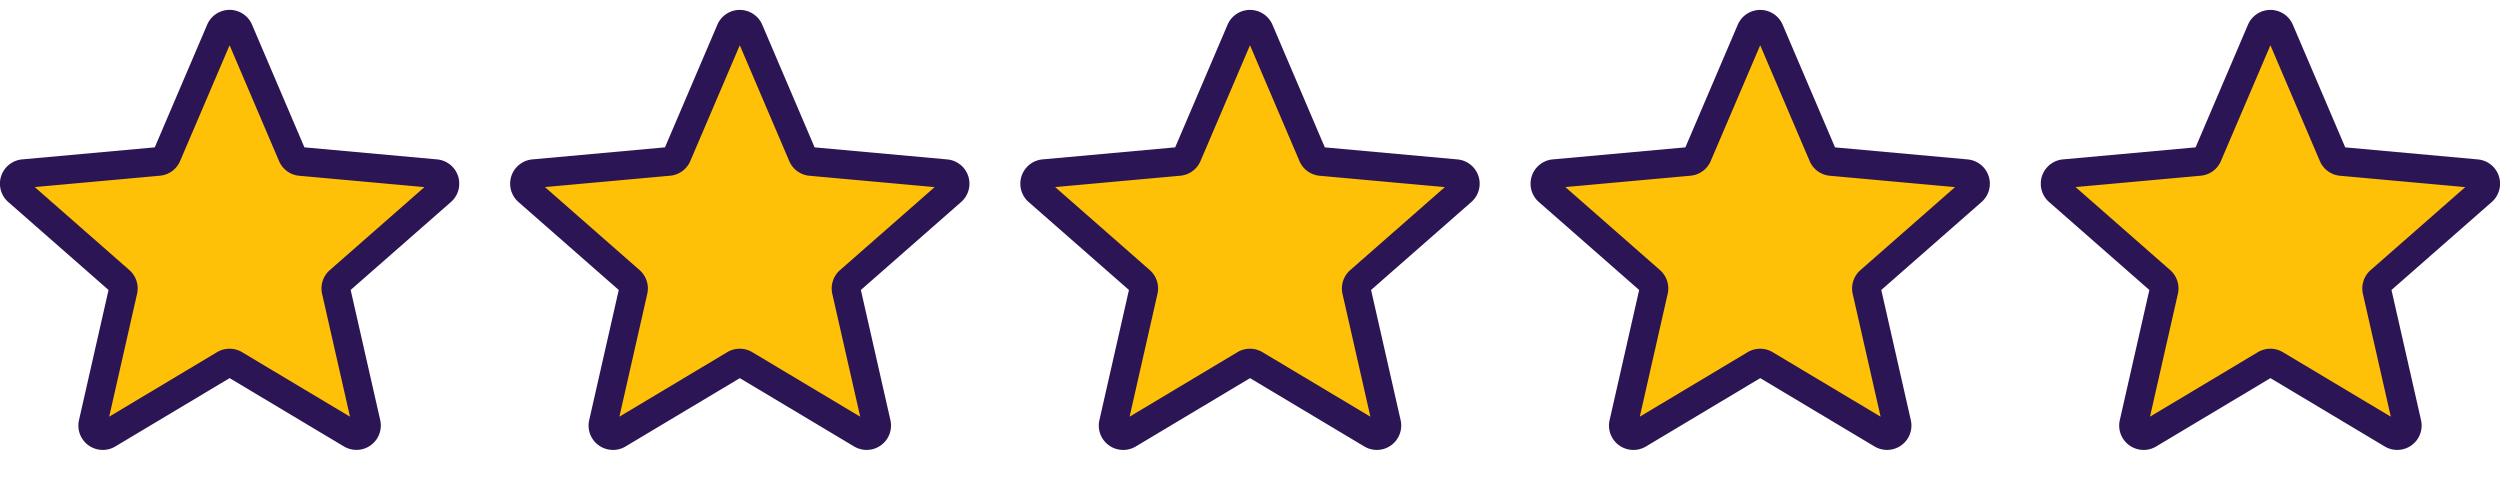
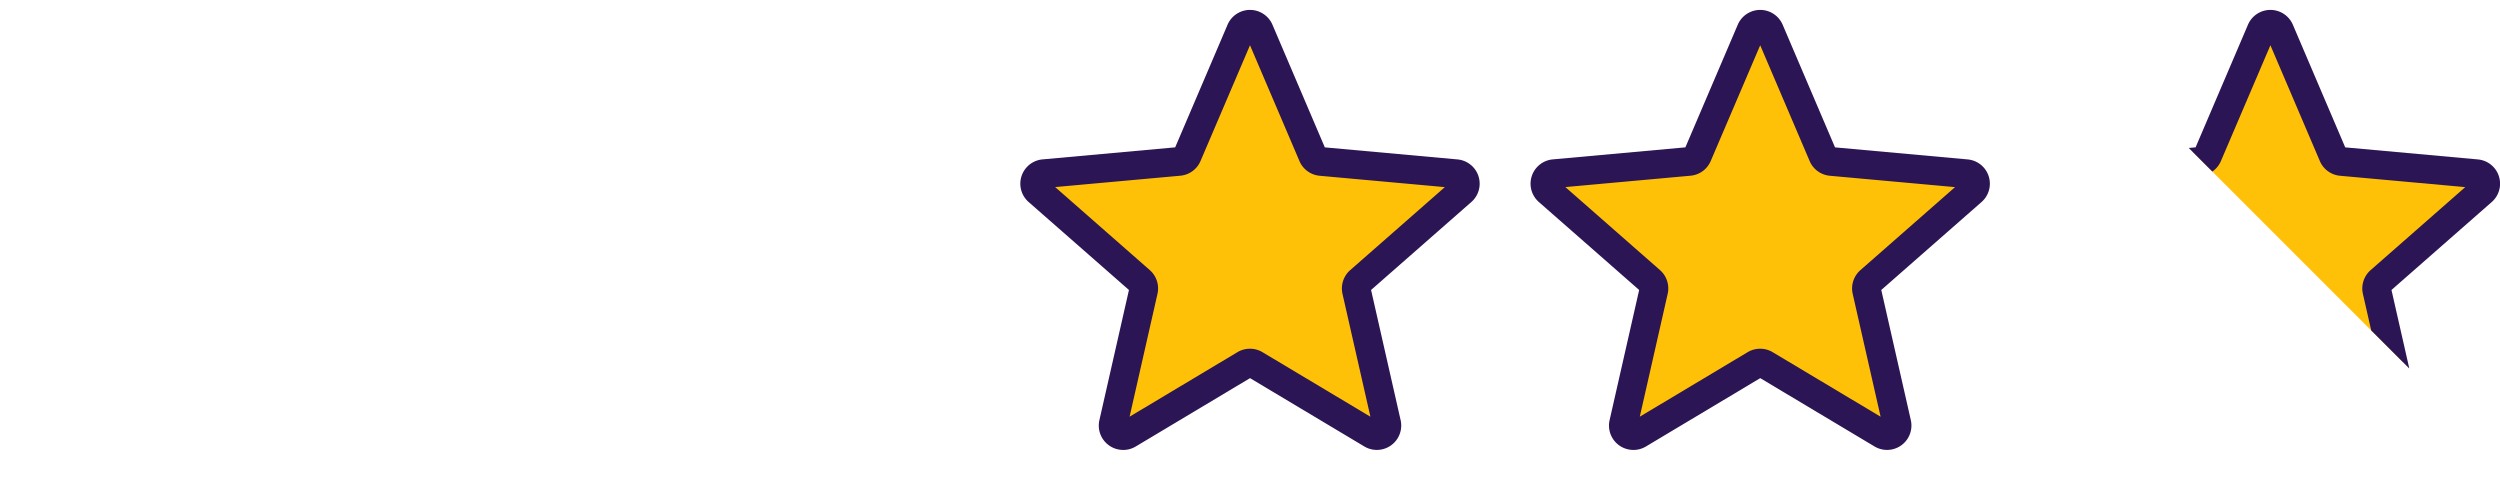
<svg xmlns="http://www.w3.org/2000/svg" viewBox="0 0 98 19" fill="none">
  <g clip-path="url(#clip0)">
    <path d="M97.564 6.997a.913.913 0 00-.788-.629l-4.97-.451-1.965-4.6a.915.915 0 00-1.682.001l-1.966 4.6-4.97.45a.915.915 0 00-.519 1.6l3.757 3.296-1.108 4.878a.916.916 0 001.361.99L89 14.57l4.285 2.562a.916.916 0 001.362-.989l-1.108-4.879 3.757-3.294a.916.916 0 00.268-.973z" fill="#FFC107" />
    <path d="M84.03 17.637a.955.955 0 01-.933-1.17l1.158-5.1-3.927-3.444a.956.956 0 01.542-1.675l5.197-.472L88.12.97a.957.957 0 011.76-.001l2.053 4.808 5.196.472a.955.955 0 01.543 1.674l-3.926 3.444 1.158 5.1a.956.956 0 01-1.423 1.034l-4.48-2.678-4.482 2.68a.95.95 0 01-.49.135zM89 13.67c.17 0 .339.046.49.136l4.23 2.529-1.094-4.815a.956.956 0 01.303-.932l3.709-3.253-4.906-.445a.953.953 0 01-.795-.58L89 1.774 87.061 6.31a.952.952 0 01-.794.578l-4.905.445 3.708 3.253c.266.232.381.59.303.933l-1.093 4.815 4.229-2.53A.963.963 0 0189 13.67zM86.026 5.87zm5.947-.002z" fill="#2B1554" />
  </g>
  <g clip-path="url(#clip1)">
    <path d="M77.564 6.997a.913.913 0 00-.788-.629l-4.97-.451-1.965-4.6a.915.915 0 00-1.682.001l-1.966 4.6-4.97.45a.915.915 0 00-.519 1.6l3.757 3.296-1.108 4.878a.916.916 0 001.361.99L69 14.57l4.285 2.562a.916.916 0 001.362-.989l-1.108-4.879 3.757-3.294a.916.916 0 00.268-.973z" fill="#FFC107" />
    <path d="M64.03 17.637a.955.955 0 01-.933-1.17l1.158-5.1-3.927-3.444a.956.956 0 01.542-1.675l5.197-.472L68.12.97a.957.957 0 011.76-.001l2.053 4.808 5.196.472a.955.955 0 01.543 1.674l-3.926 3.444 1.158 5.1a.956.956 0 01-1.423 1.034l-4.48-2.678-4.482 2.68a.95.95 0 01-.49.135zM69 13.67c.17 0 .339.046.49.136l4.23 2.529-1.094-4.815a.956.956 0 01.303-.932l3.709-3.253-4.906-.445a.953.953 0 01-.795-.58L69 1.774 67.061 6.31a.952.952 0 01-.794.578l-4.905.445 3.708 3.253c.266.232.381.59.303.933l-1.093 4.815 4.229-2.53A.963.963 0 0169 13.67zM66.026 5.87zm5.947-.002z" fill="#2B1554" />
  </g>
  <g clip-path="url(#clip2)">
    <path d="M57.564 6.997a.913.913 0 00-.788-.629l-4.97-.451-1.964-4.6a.915.915 0 00-1.684.001l-1.965 4.6-4.97.45a.915.915 0 00-.519 1.6l3.757 3.296-1.108 4.878a.916.916 0 001.361.99L49 14.57l4.285 2.562a.916.916 0 001.362-.989l-1.108-4.879 3.757-3.294a.916.916 0 00.268-.973z" fill="#FFC107" />
    <path d="M44.03 17.637a.955.955 0 01-.933-1.17l1.158-5.1-3.928-3.444a.956.956 0 01.543-1.675l5.197-.472L48.12.97a.957.957 0 011.76-.001l2.053 4.808 5.197.472a.955.955 0 01.542 1.674l-3.926 3.444 1.158 5.1a.956.956 0 01-1.423 1.034l-4.48-2.678-4.481 2.68a.95.95 0 01-.49.135zM49 13.67c.17 0 .339.046.49.136l4.23 2.529-1.094-4.815a.956.956 0 01.303-.932l3.709-3.253-4.906-.445a.953.953 0 01-.795-.58L49 1.774 47.061 6.31a.952.952 0 01-.794.578l-4.905.445 3.708 3.253c.266.232.381.59.303.933l-1.093 4.815 4.229-2.53A.963.963 0 0149 13.67zM46.026 5.87zm5.947-.002z" fill="#2B1554" />
  </g>
  <g clip-path="url(#clip3)">
    <path d="M37.564 6.997a.913.913 0 00-.788-.629l-4.97-.451-1.965-4.6a.915.915 0 00-1.683.001l-1.965 4.6-4.97.45a.915.915 0 00-.519 1.6l3.757 3.296-1.108 4.878a.916.916 0 001.361.99L29 14.57l4.285 2.562a.916.916 0 001.362-.989l-1.108-4.879 3.757-3.294a.916.916 0 00.268-.973z" fill="#FFC107" />
-     <path d="M24.03 17.637a.955.955 0 01-.933-1.17l1.158-5.1-3.927-3.444a.956.956 0 01.542-1.675l5.197-.472L28.12.97a.957.957 0 011.76-.001l2.053 4.808 5.197.472a.955.955 0 01.542 1.674l-3.926 3.444 1.158 5.1a.956.956 0 01-1.423 1.034l-4.48-2.678-4.482 2.68a.95.95 0 01-.49.135zM29 13.67c.17 0 .339.046.49.136l4.23 2.529-1.094-4.815a.956.956 0 01.303-.932l3.709-3.253-4.906-.445a.953.953 0 01-.795-.58L29 1.774 27.061 6.31a.952.952 0 01-.794.578l-4.905.445 3.708 3.253c.265.232.381.59.303.933l-1.093 4.815 4.229-2.53A.963.963 0 0129 13.67zM26.026 5.87zm5.947-.002z" fill="#2B1554" />
  </g>
  <g clip-path="url(#clip4)">
-     <path d="M17.564 6.997a.913.913 0 00-.788-.629l-4.97-.451-1.965-4.6a.915.915 0 00-1.683.001l-1.964 4.6-4.971.45a.915.915 0 00-.519 1.6l3.757 3.296-1.108 4.878a.916.916 0 001.361.99L9 14.57l4.285 2.562a.916.916 0 001.362-.989l-1.108-4.879 3.757-3.294a.916.916 0 00.268-.973z" fill="#FFC107" />
-     <path d="M4.03 17.637a.955.955 0 01-.933-1.17l1.158-5.1L.328 7.923A.956.956 0 01.87 6.248l5.197-.472L8.12.97A.956.956 0 019.88.968l2.053 4.808 5.197.472a.955.955 0 01.543 1.674l-3.927 3.444 1.158 5.1a.956.956 0 01-1.423 1.034l-4.48-2.678-4.482 2.68a.95.95 0 01-.49.135zM9 13.67c.17 0 .339.046.49.136l4.23 2.529-1.094-4.815a.956.956 0 01.303-.932l3.709-3.253-4.906-.445a.953.953 0 01-.795-.58L9 1.774 7.061 6.31a.952.952 0 01-.794.578l-4.905.445 3.708 3.253c.265.232.381.59.303.933L4.28 16.334l4.229-2.53A.962.962 0 019 13.67zM6.026 5.87zm5.947-.002z" fill="#2B1554" />
-   </g>
+     </g>
  <defs>
    <clipPath id="clip0">
-       <path fill="#fff" transform="translate(80 .001)" d="M0 0h18v18H0z" />
+       <path fill="#fff" transform="translate(80 .001)" d="M0 0h18v18z" />
    </clipPath>
    <clipPath id="clip1">
      <path fill="#fff" transform="translate(60 .001)" d="M0 0h18v18H0z" />
    </clipPath>
    <clipPath id="clip2">
      <path fill="#fff" transform="translate(40 .001)" d="M0 0h18v18H0z" />
    </clipPath>
    <clipPath id="clip3">
-       <path fill="#fff" transform="translate(20 .001)" d="M0 0h18v18H0z" />
-     </clipPath>
+       </clipPath>
    <clipPath id="clip4">
-       <path fill="#fff" transform="translate(0 .001)" d="M0 0h18v18H0z" />
-     </clipPath>
+       </clipPath>
  </defs>
</svg>